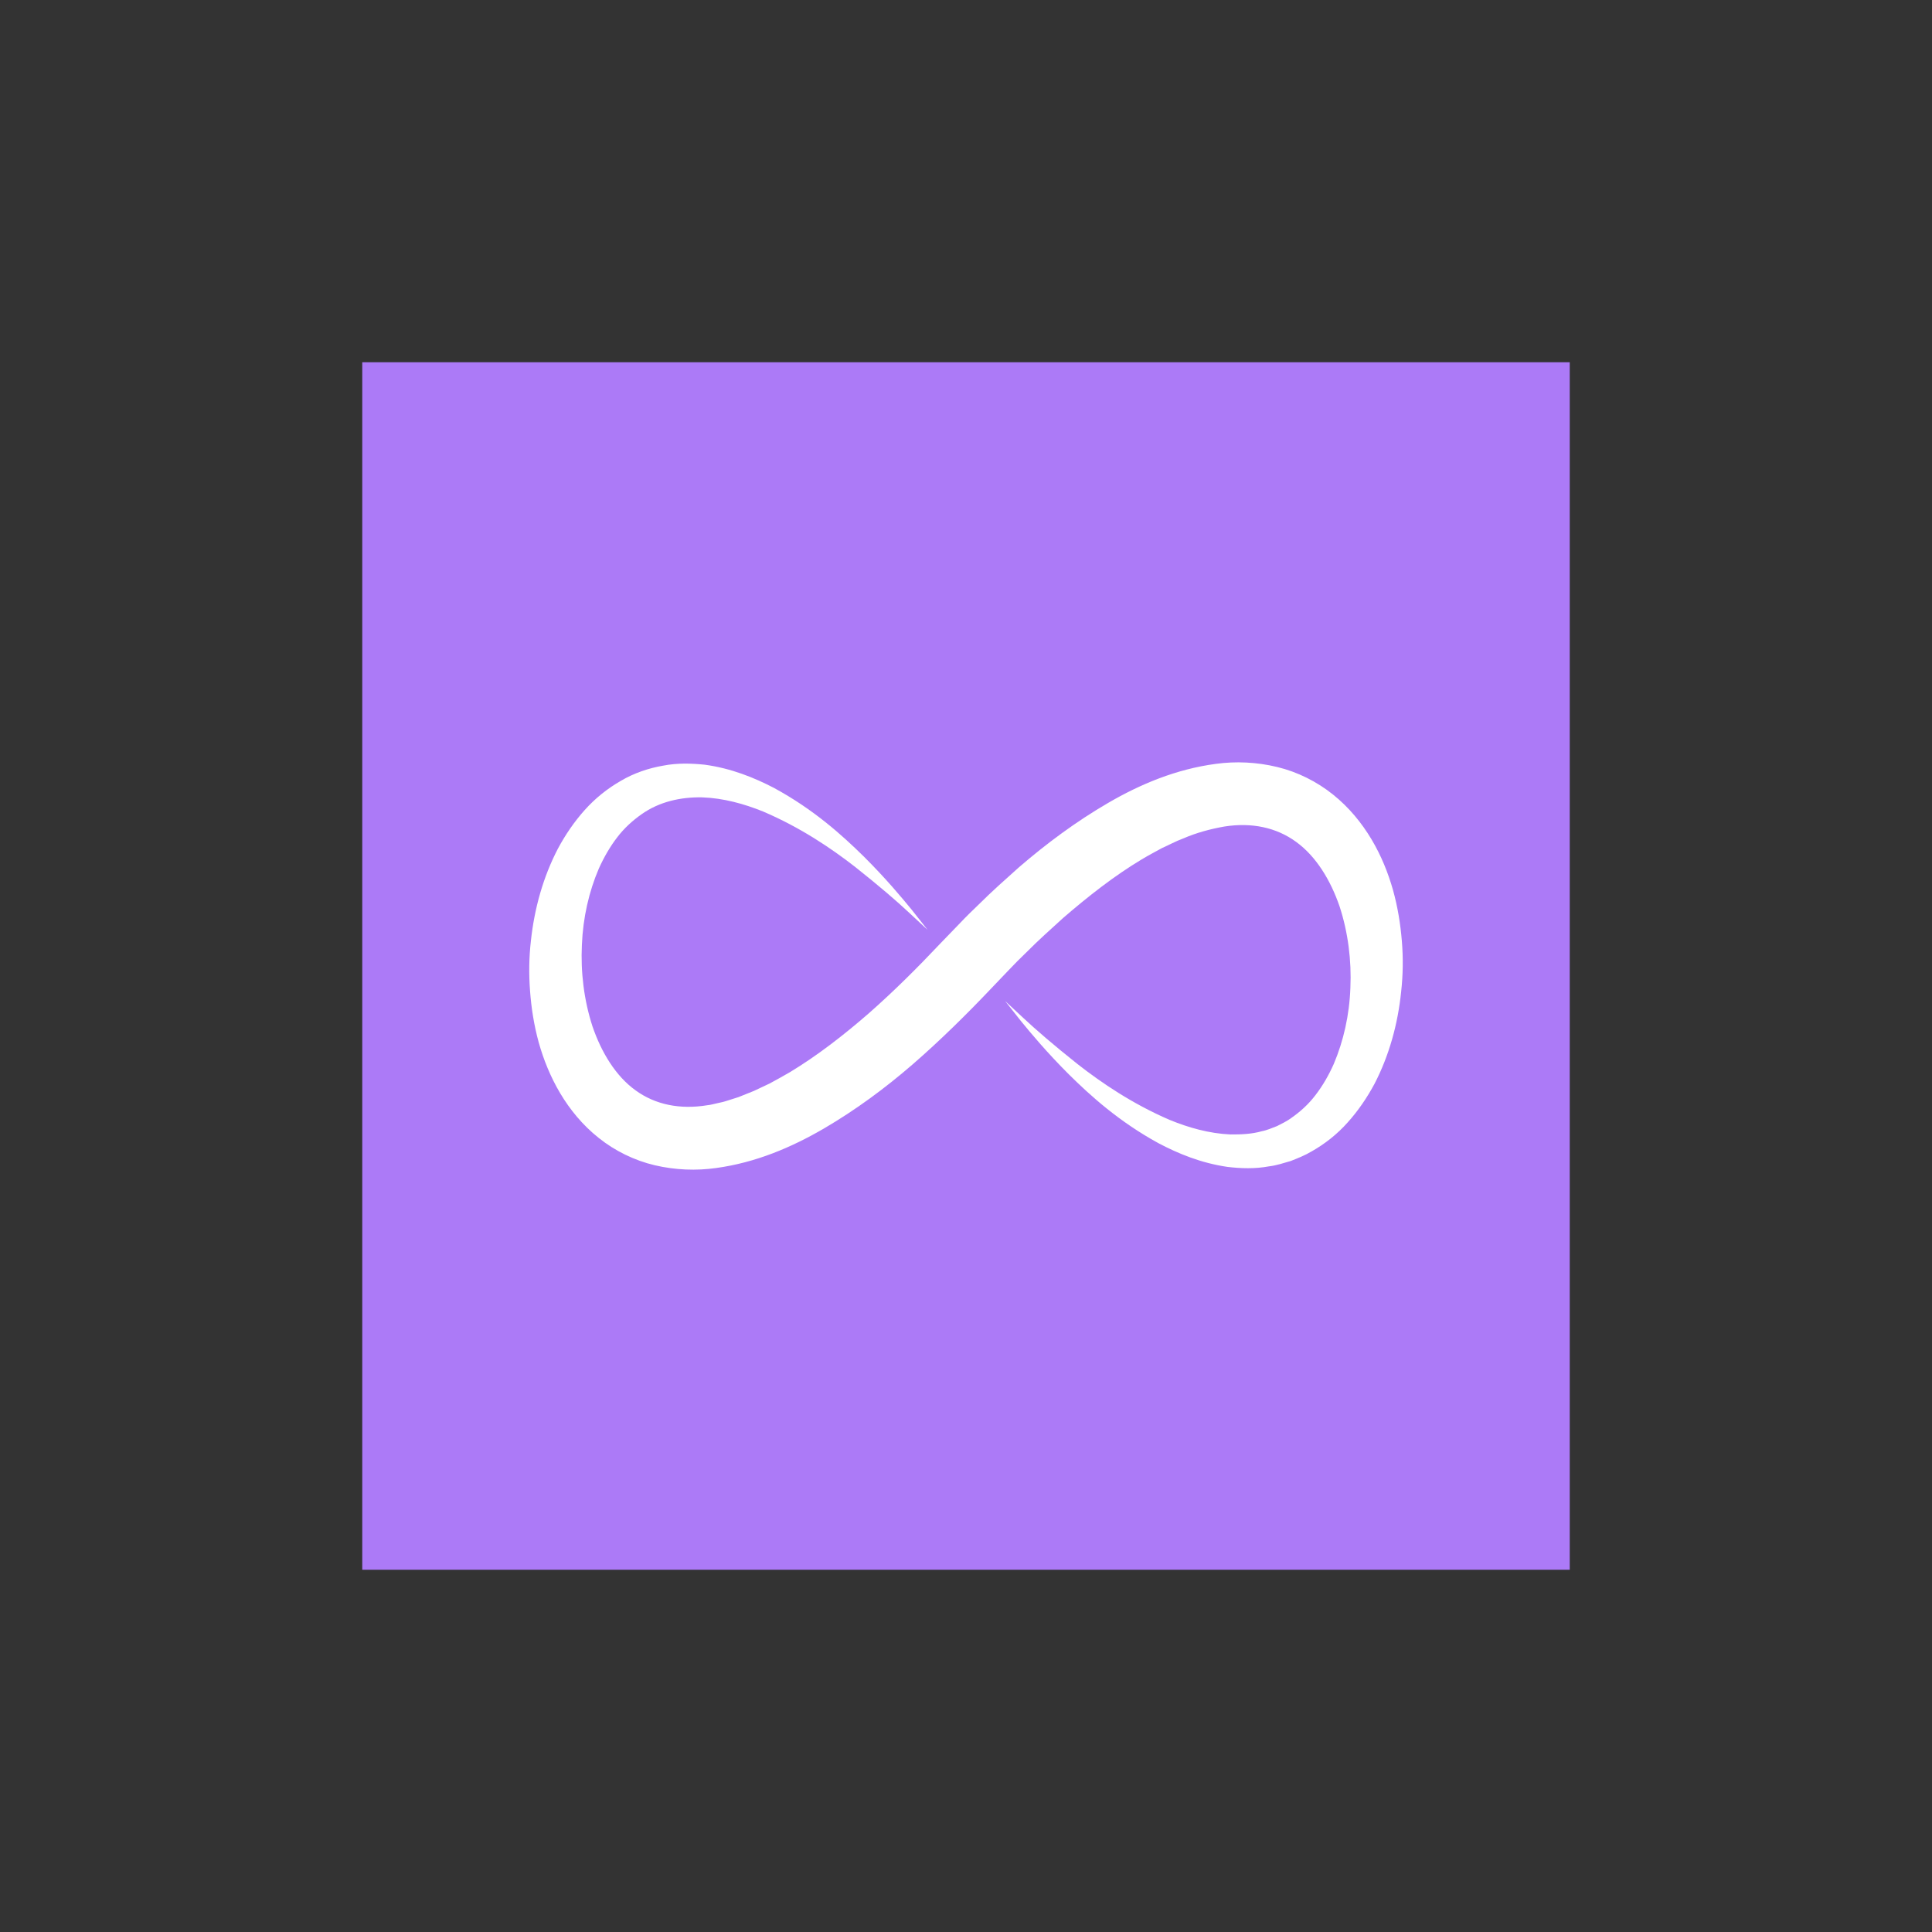
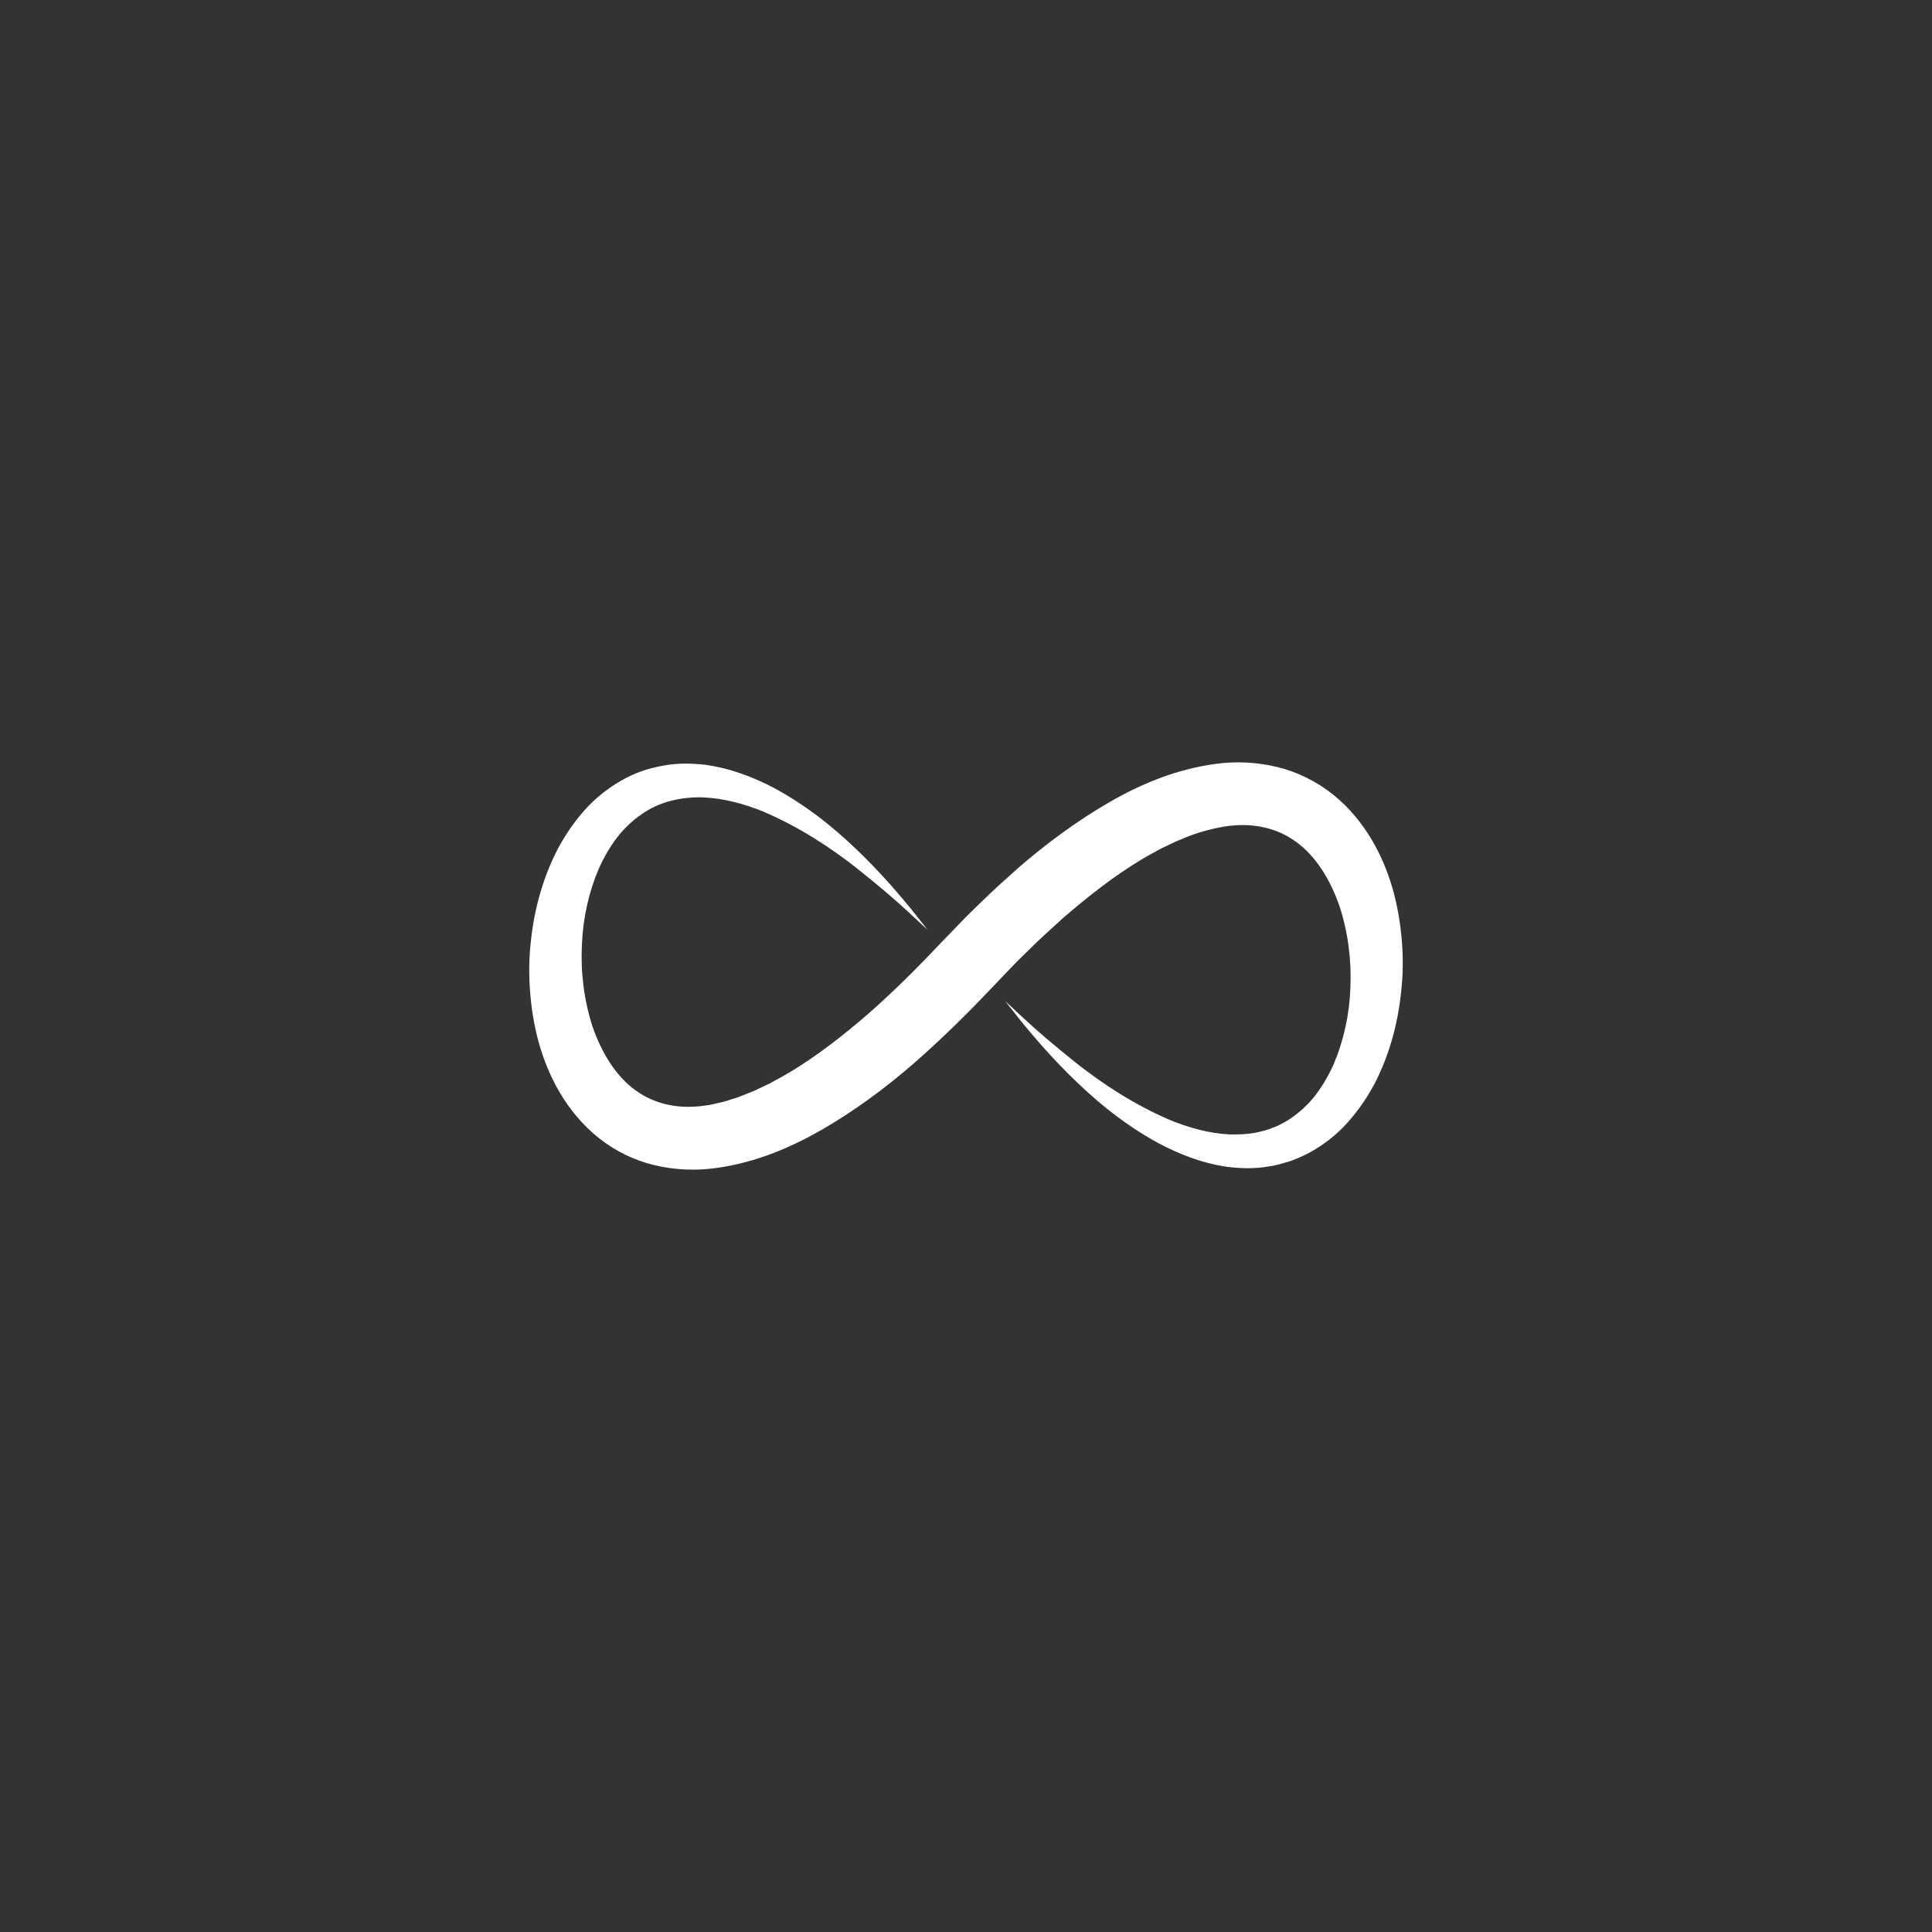
<svg xmlns="http://www.w3.org/2000/svg" width="48" height="48" viewBox="0 0 48 48" fill="none">
  <rect x="0" y="0" width="48" height="48" fill="#333333" stroke="none" />
-   <rect x="9" y="9" width="30" height="30" fill="#AC7AF7" />
  <path fill-rule="evenodd" clip-rule="evenodd" d="M25.433 25.299C25.731 25.579 26.183 25.969 26.773 26.438C27.365 26.901 28.128 27.421 29.058 27.823C29.524 28.014 30.039 28.162 30.569 28.185C30.832 28.187 31.099 28.177 31.353 28.104C31.483 28.08 31.603 28.023 31.728 27.977C31.846 27.916 31.967 27.86 32.077 27.779C32.298 27.625 32.508 27.439 32.683 27.207C32.86 26.978 33.011 26.717 33.137 26.434C33.379 25.864 33.527 25.213 33.55 24.538C33.58 23.864 33.493 23.164 33.28 22.515C33.058 21.871 32.7 21.277 32.203 20.917C31.712 20.557 31.097 20.428 30.418 20.535C30.08 20.595 29.733 20.685 29.388 20.835C29.215 20.898 29.044 20.993 28.871 21.069C28.701 21.163 28.53 21.252 28.361 21.354C27.685 21.76 27.04 22.265 26.413 22.807C26.105 23.086 25.795 23.364 25.498 23.663C25.348 23.808 25.198 23.956 25.054 24.11L24.607 24.578C24.022 25.195 23.354 25.854 22.679 26.44C21.997 27.031 21.262 27.575 20.464 28.041C19.667 28.504 18.781 28.884 17.793 29.019C17.302 29.089 16.777 29.07 16.27 28.951C15.761 28.832 15.276 28.592 14.877 28.273C14.475 27.955 14.159 27.566 13.917 27.16C13.675 26.752 13.504 26.325 13.384 25.898C13.267 25.471 13.2 25.043 13.169 24.621C13.137 24.199 13.143 23.782 13.19 23.375C13.277 22.562 13.498 21.783 13.861 21.085C14.047 20.738 14.269 20.413 14.528 20.124C14.787 19.834 15.095 19.588 15.426 19.399C15.755 19.205 16.118 19.084 16.473 19.023C16.829 18.953 17.18 18.965 17.51 18.999C18.169 19.089 18.737 19.32 19.23 19.576C20.21 20.108 20.917 20.744 21.465 21.284C22.011 21.828 22.396 22.291 22.656 22.608C22.909 22.929 23.044 23.1 23.044 23.1C23.044 23.1 22.884 22.952 22.585 22.674C22.288 22.395 21.834 22.004 21.243 21.536C20.65 21.075 19.886 20.557 18.955 20.16C18.488 19.972 17.973 19.828 17.444 19.81C16.918 19.8 16.383 19.915 15.939 20.23C15.718 20.386 15.509 20.573 15.333 20.805C15.156 21.035 15.005 21.297 14.878 21.579C14.633 22.149 14.484 22.799 14.457 23.474C14.424 24.148 14.508 24.847 14.719 25.497C14.938 26.139 15.294 26.733 15.79 27.089C16.28 27.446 16.895 27.571 17.575 27.459C17.658 27.453 17.745 27.423 17.83 27.407C17.915 27.39 18.001 27.37 18.087 27.34L18.346 27.258L18.605 27.154C18.692 27.123 18.778 27.084 18.863 27.041L19.122 26.919C19.292 26.826 19.463 26.734 19.632 26.634C20.307 26.225 20.955 25.723 21.581 25.179C22.211 24.624 22.78 24.058 23.39 23.412L23.847 22.939C24 22.777 24.161 22.62 24.323 22.465C24.641 22.148 24.979 21.849 25.315 21.548C25.999 20.958 26.733 20.413 27.532 19.948C28.329 19.484 29.22 19.109 30.208 18.978C30.7 18.91 31.225 18.933 31.732 19.056C32.239 19.178 32.721 19.421 33.118 19.74C33.517 20.059 33.832 20.447 34.074 20.852C34.316 21.258 34.487 21.684 34.608 22.11C34.727 22.537 34.795 22.964 34.829 23.385C34.864 23.807 34.857 24.224 34.812 24.631C34.73 25.444 34.512 26.225 34.151 26.924C33.965 27.271 33.743 27.597 33.483 27.886C33.225 28.177 32.915 28.422 32.582 28.609C32.418 28.707 32.24 28.777 32.067 28.845C31.887 28.897 31.712 28.956 31.532 28.977C31.175 29.044 30.824 29.03 30.495 28.991C29.837 28.895 29.272 28.661 28.781 28.402C27.804 27.867 27.099 27.23 26.552 26.689C26.008 26.145 25.62 25.68 25.362 25.364C25.109 25.043 24.974 24.872 24.974 24.872C24.974 24.872 25.134 25.021 25.433 25.299Z" fill="white" />
</svg>